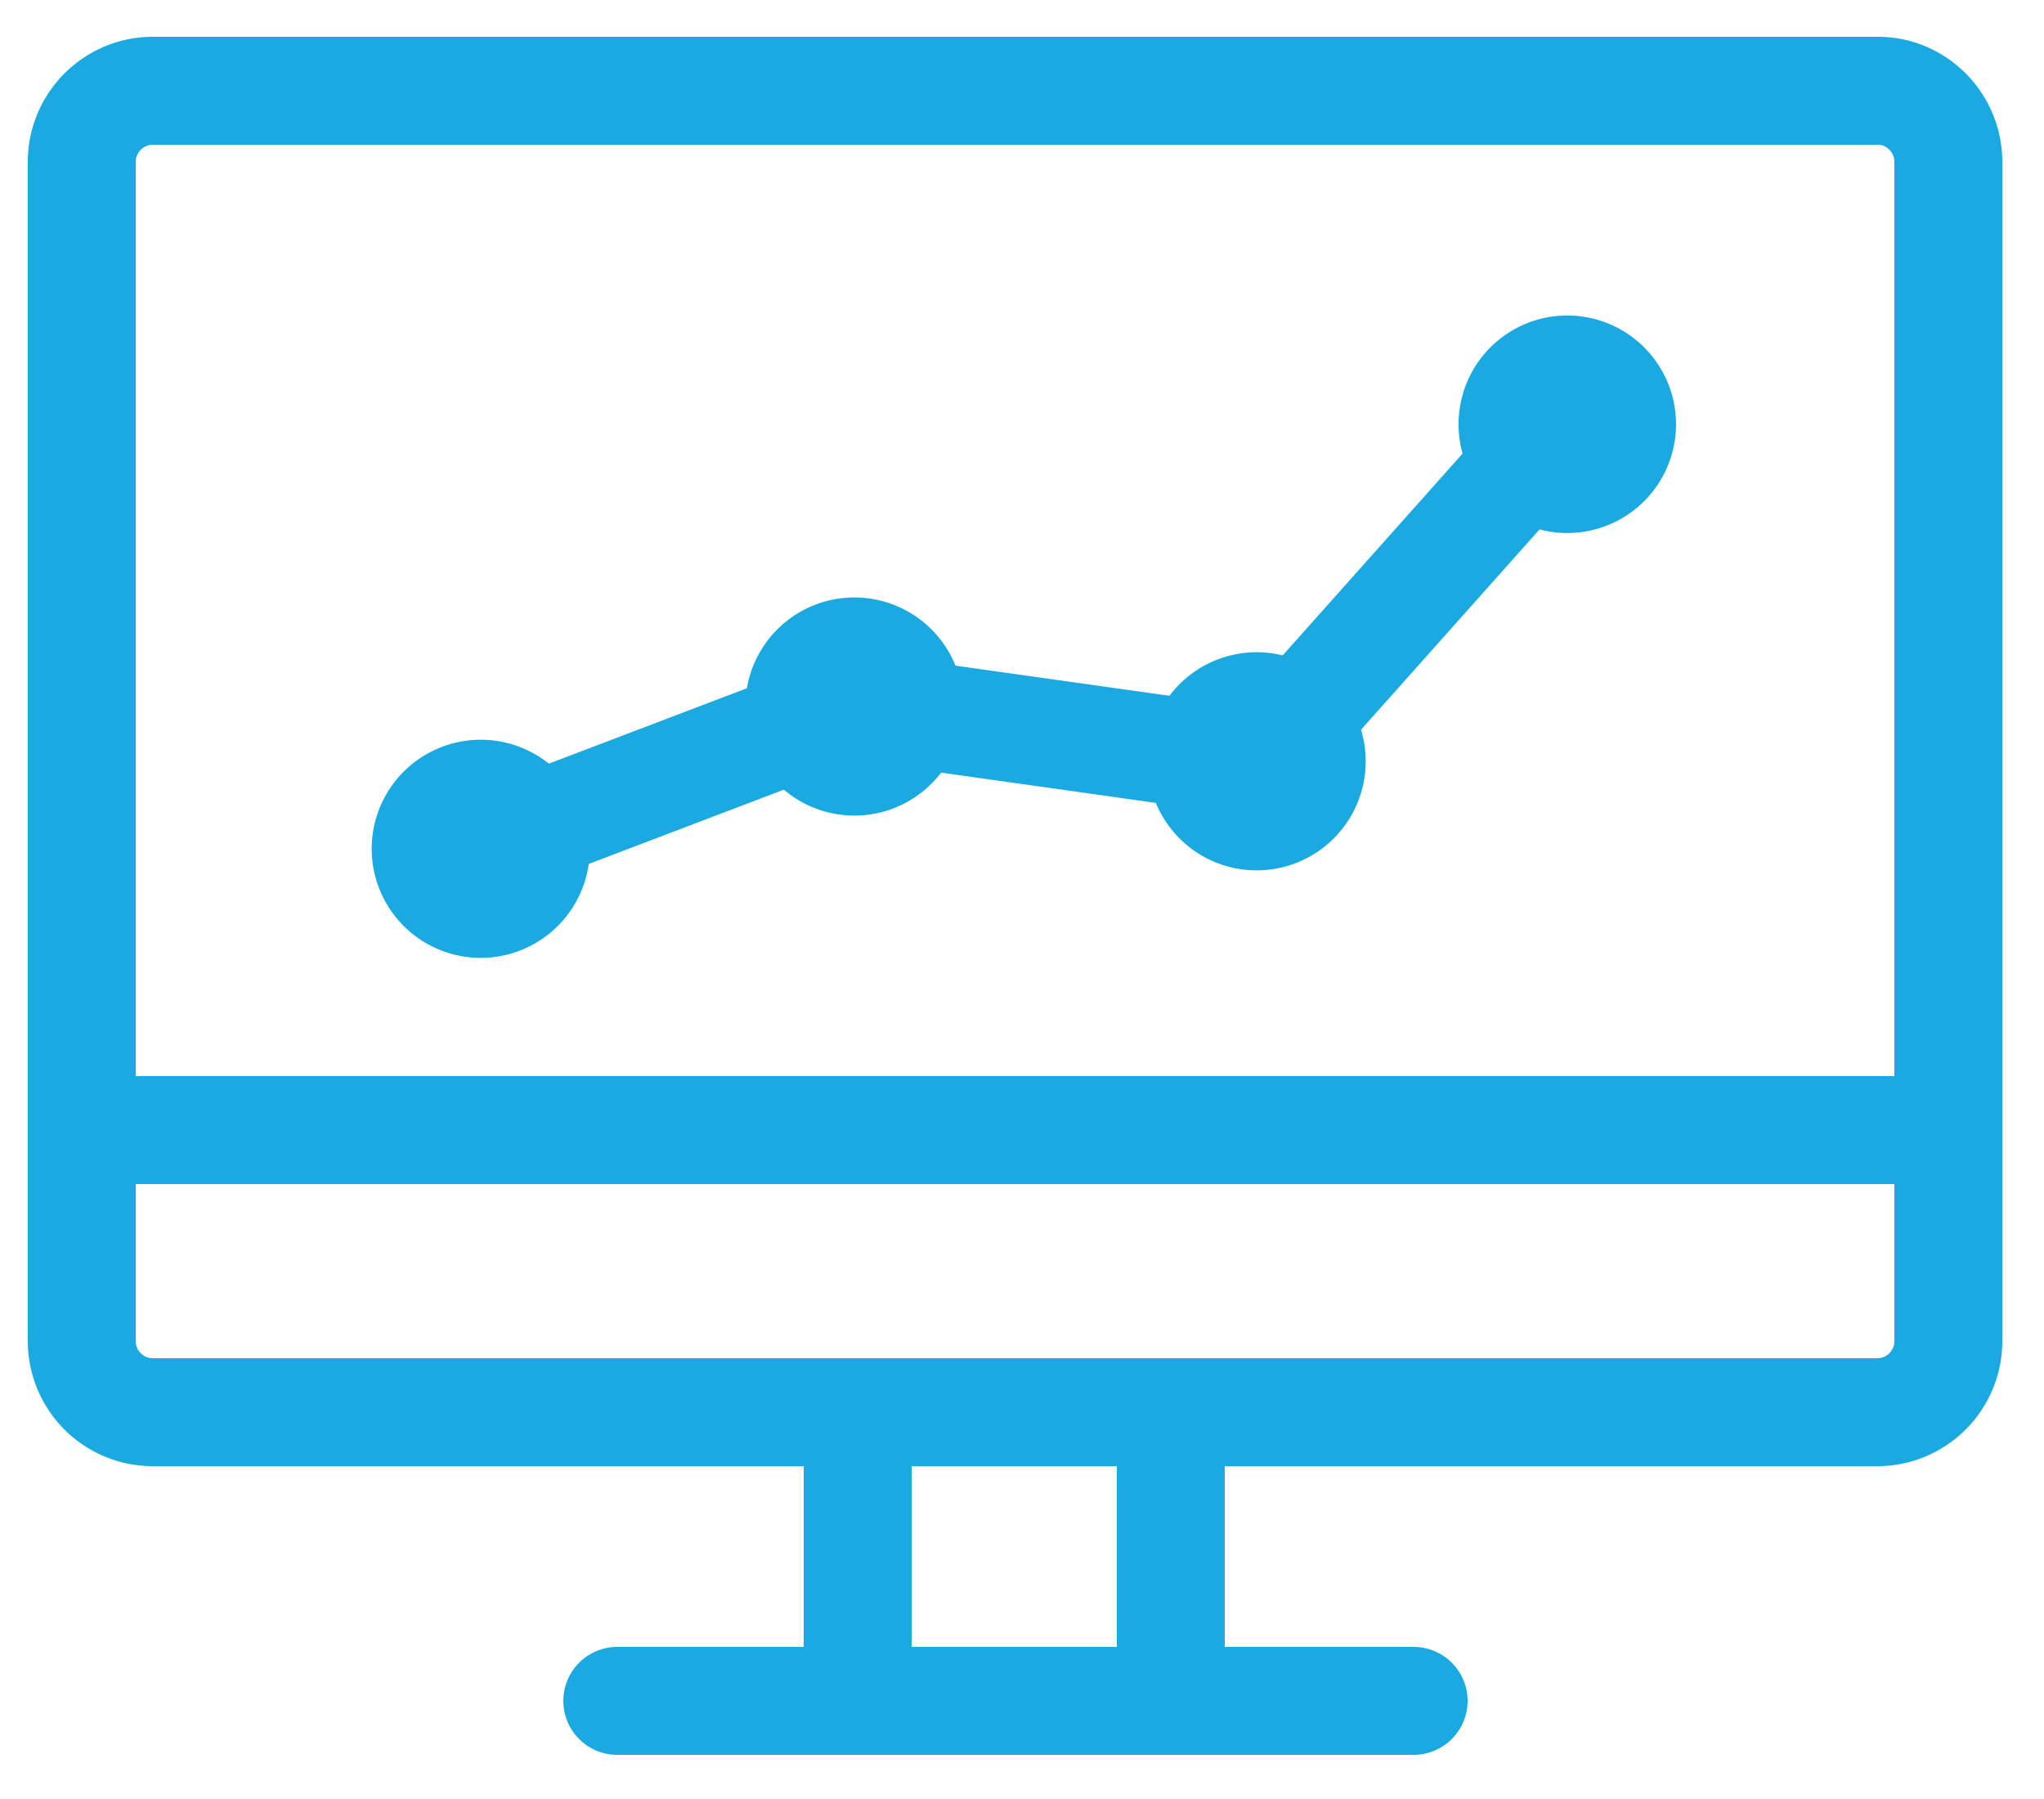
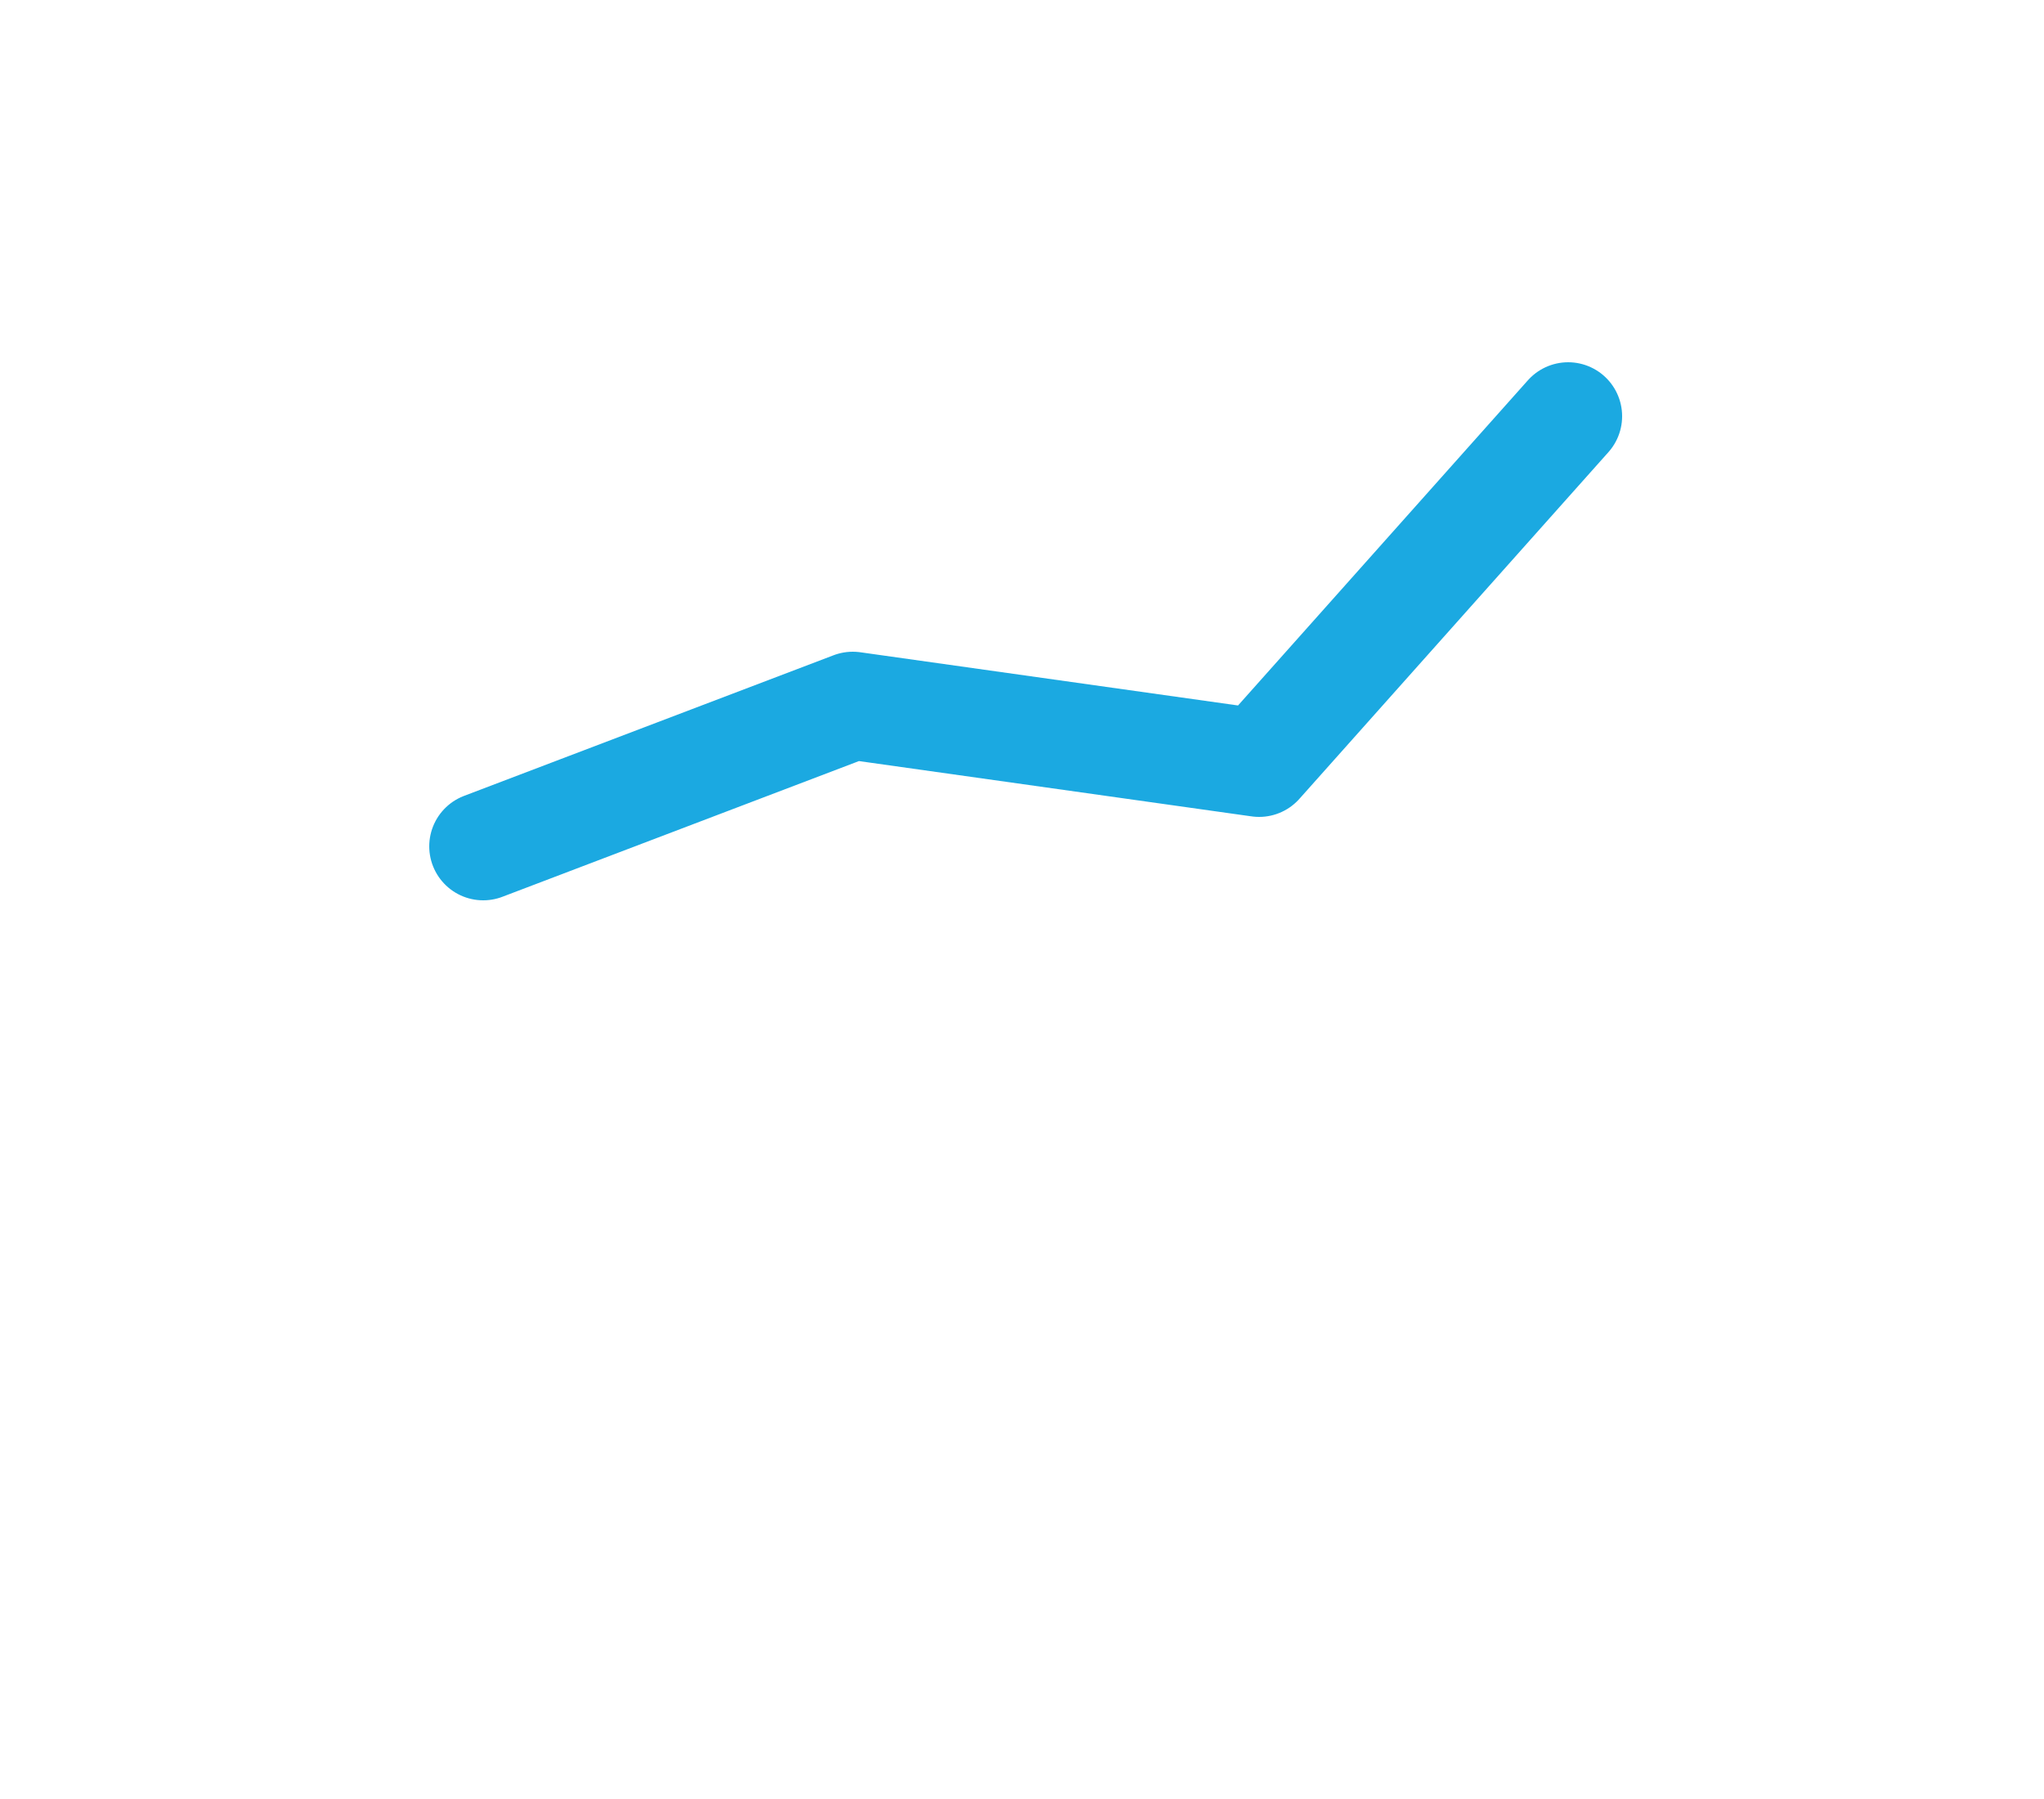
<svg xmlns="http://www.w3.org/2000/svg" viewBox="0 0 25 22">
  <g stroke="#1BA9E1" fill="none" fill-rule="evenodd" stroke-linecap="round" stroke-linejoin="round">
    <path stroke-width="1.32" d="M5.91 10.35l4.52-1.72 4.97.7 3.78-4.24" />
-     <path d="M6.17 9.92a.54.54 0 11-.58.92.54.54 0 01.58-.92zM10.74 8.18a.54.54 0 11-.58.92.54.54 0 01.58-.92zM15.66 8.85a.54.54 0 11-.58.92.54.54 0 01.58-.92zM19.4 4.7a.54.54 0 11-.58.9.54.54 0 01.58-.9z" stroke-width="1.58" />
    <g stroke-width="1.32">
-       <path d="M22.96 17.27H1.87A.87.87 0 011 16.4V1.98c0-.48.39-.87.87-.87h21.1c.47 0 .86.39.86.87V16.4c0 .48-.39.87-.87.87zM1 13.82h22.83M14.32 17.3v3.5M10.49 20.8v-3.5M7.55 20.8h9.74" />
-     </g>
+       </g>
  </g>
</svg>